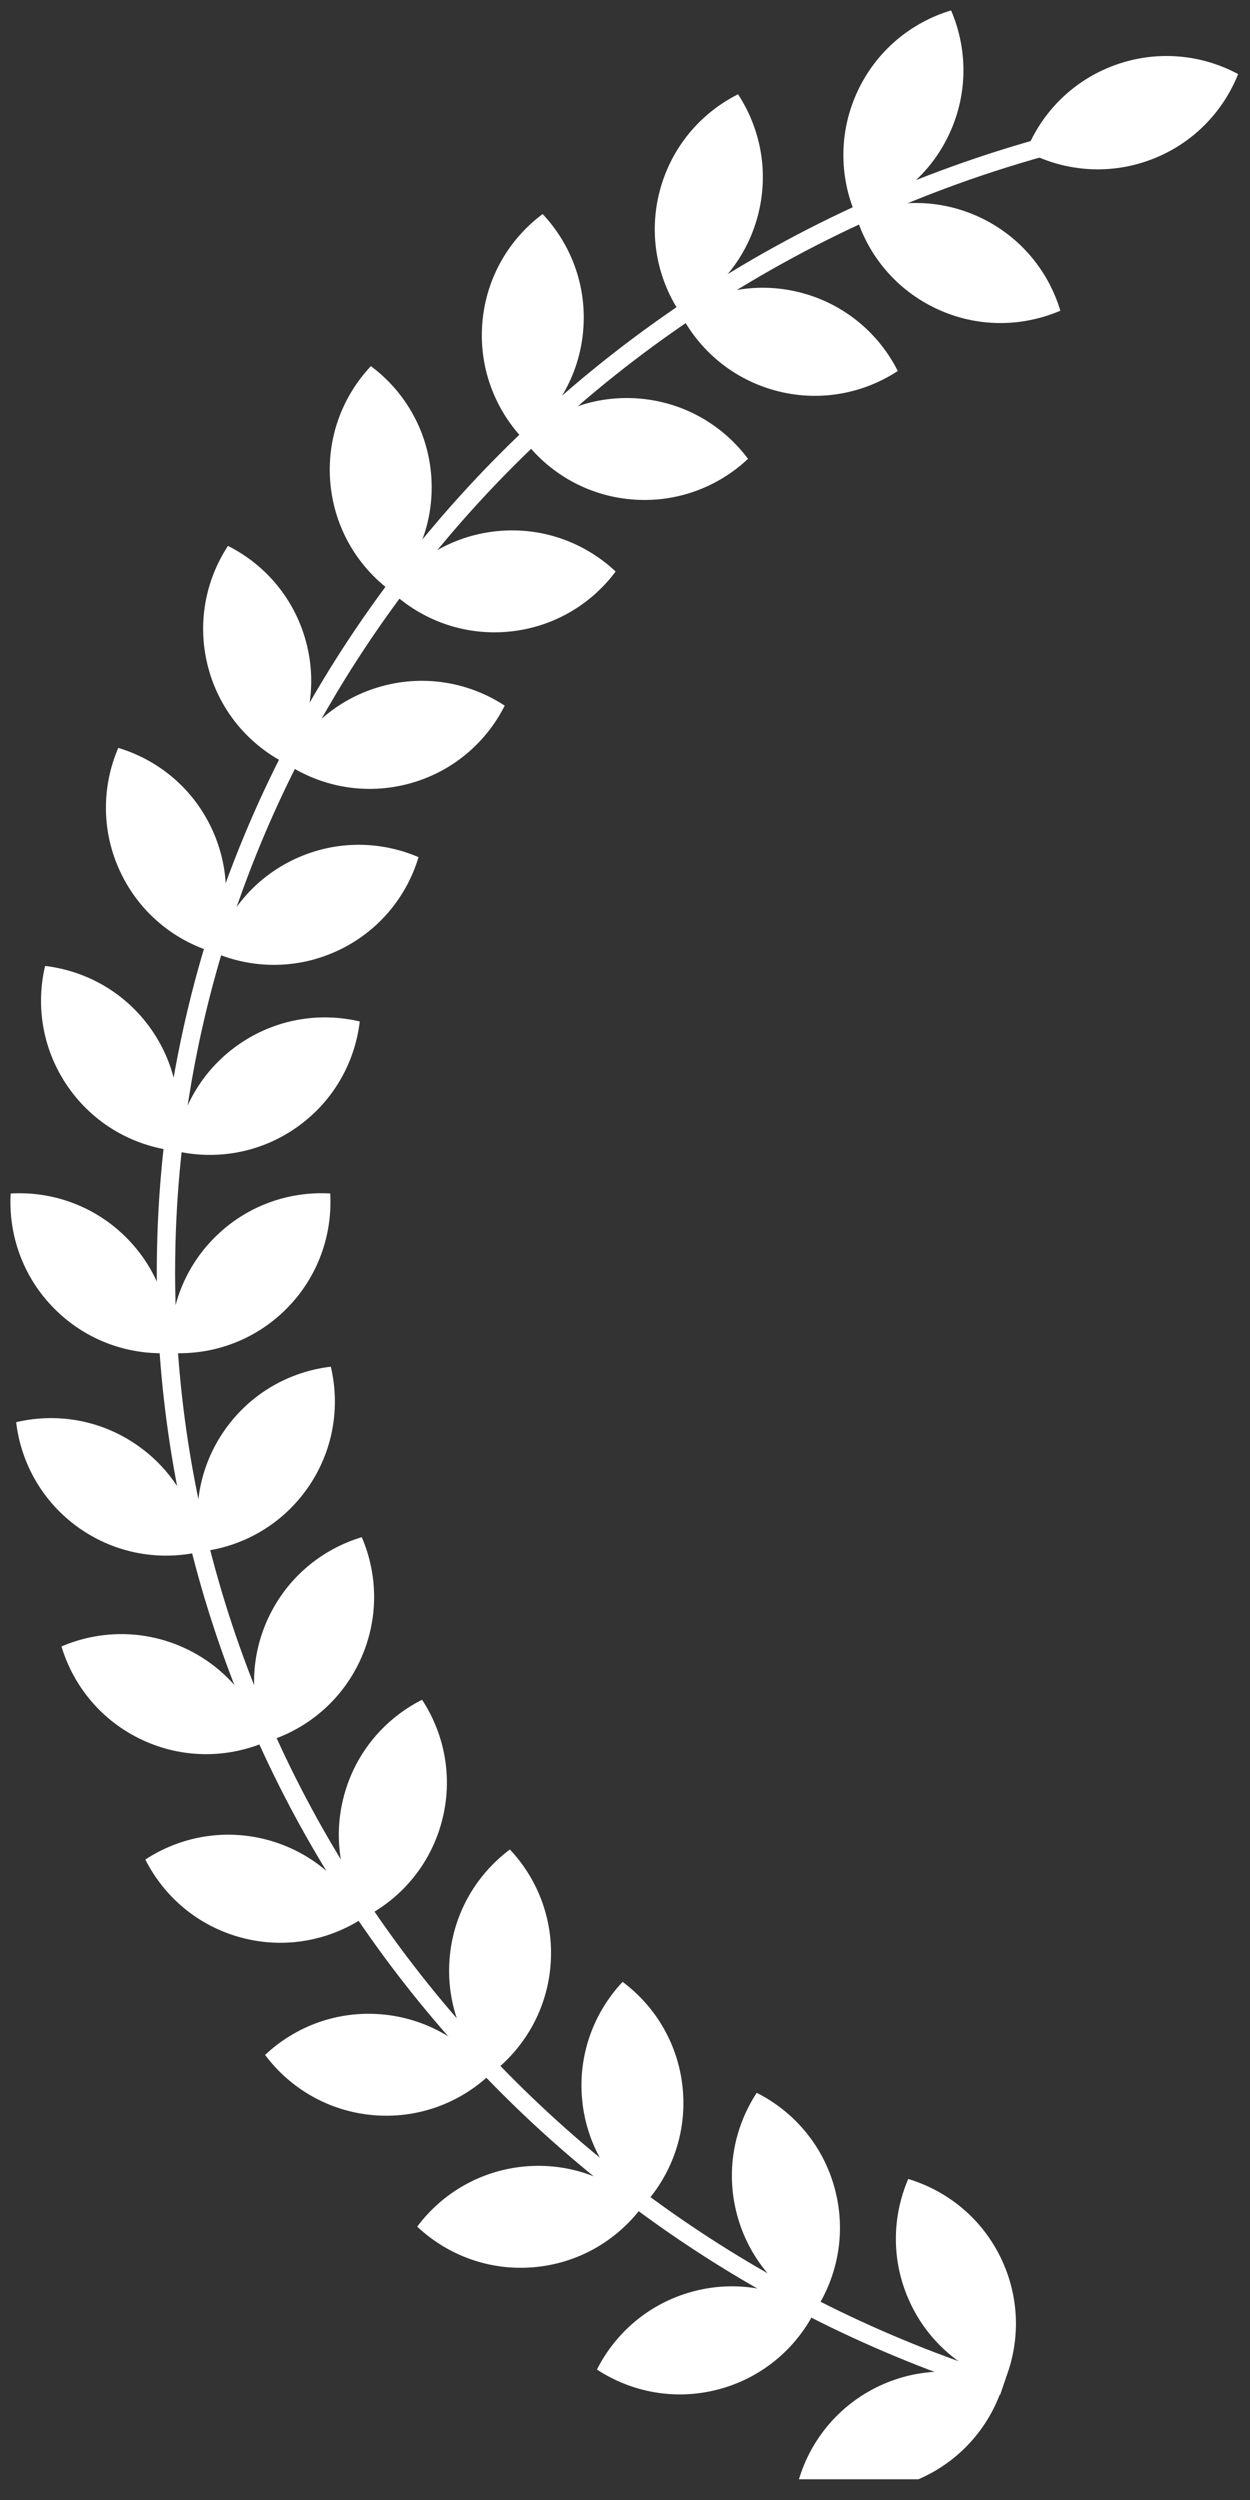
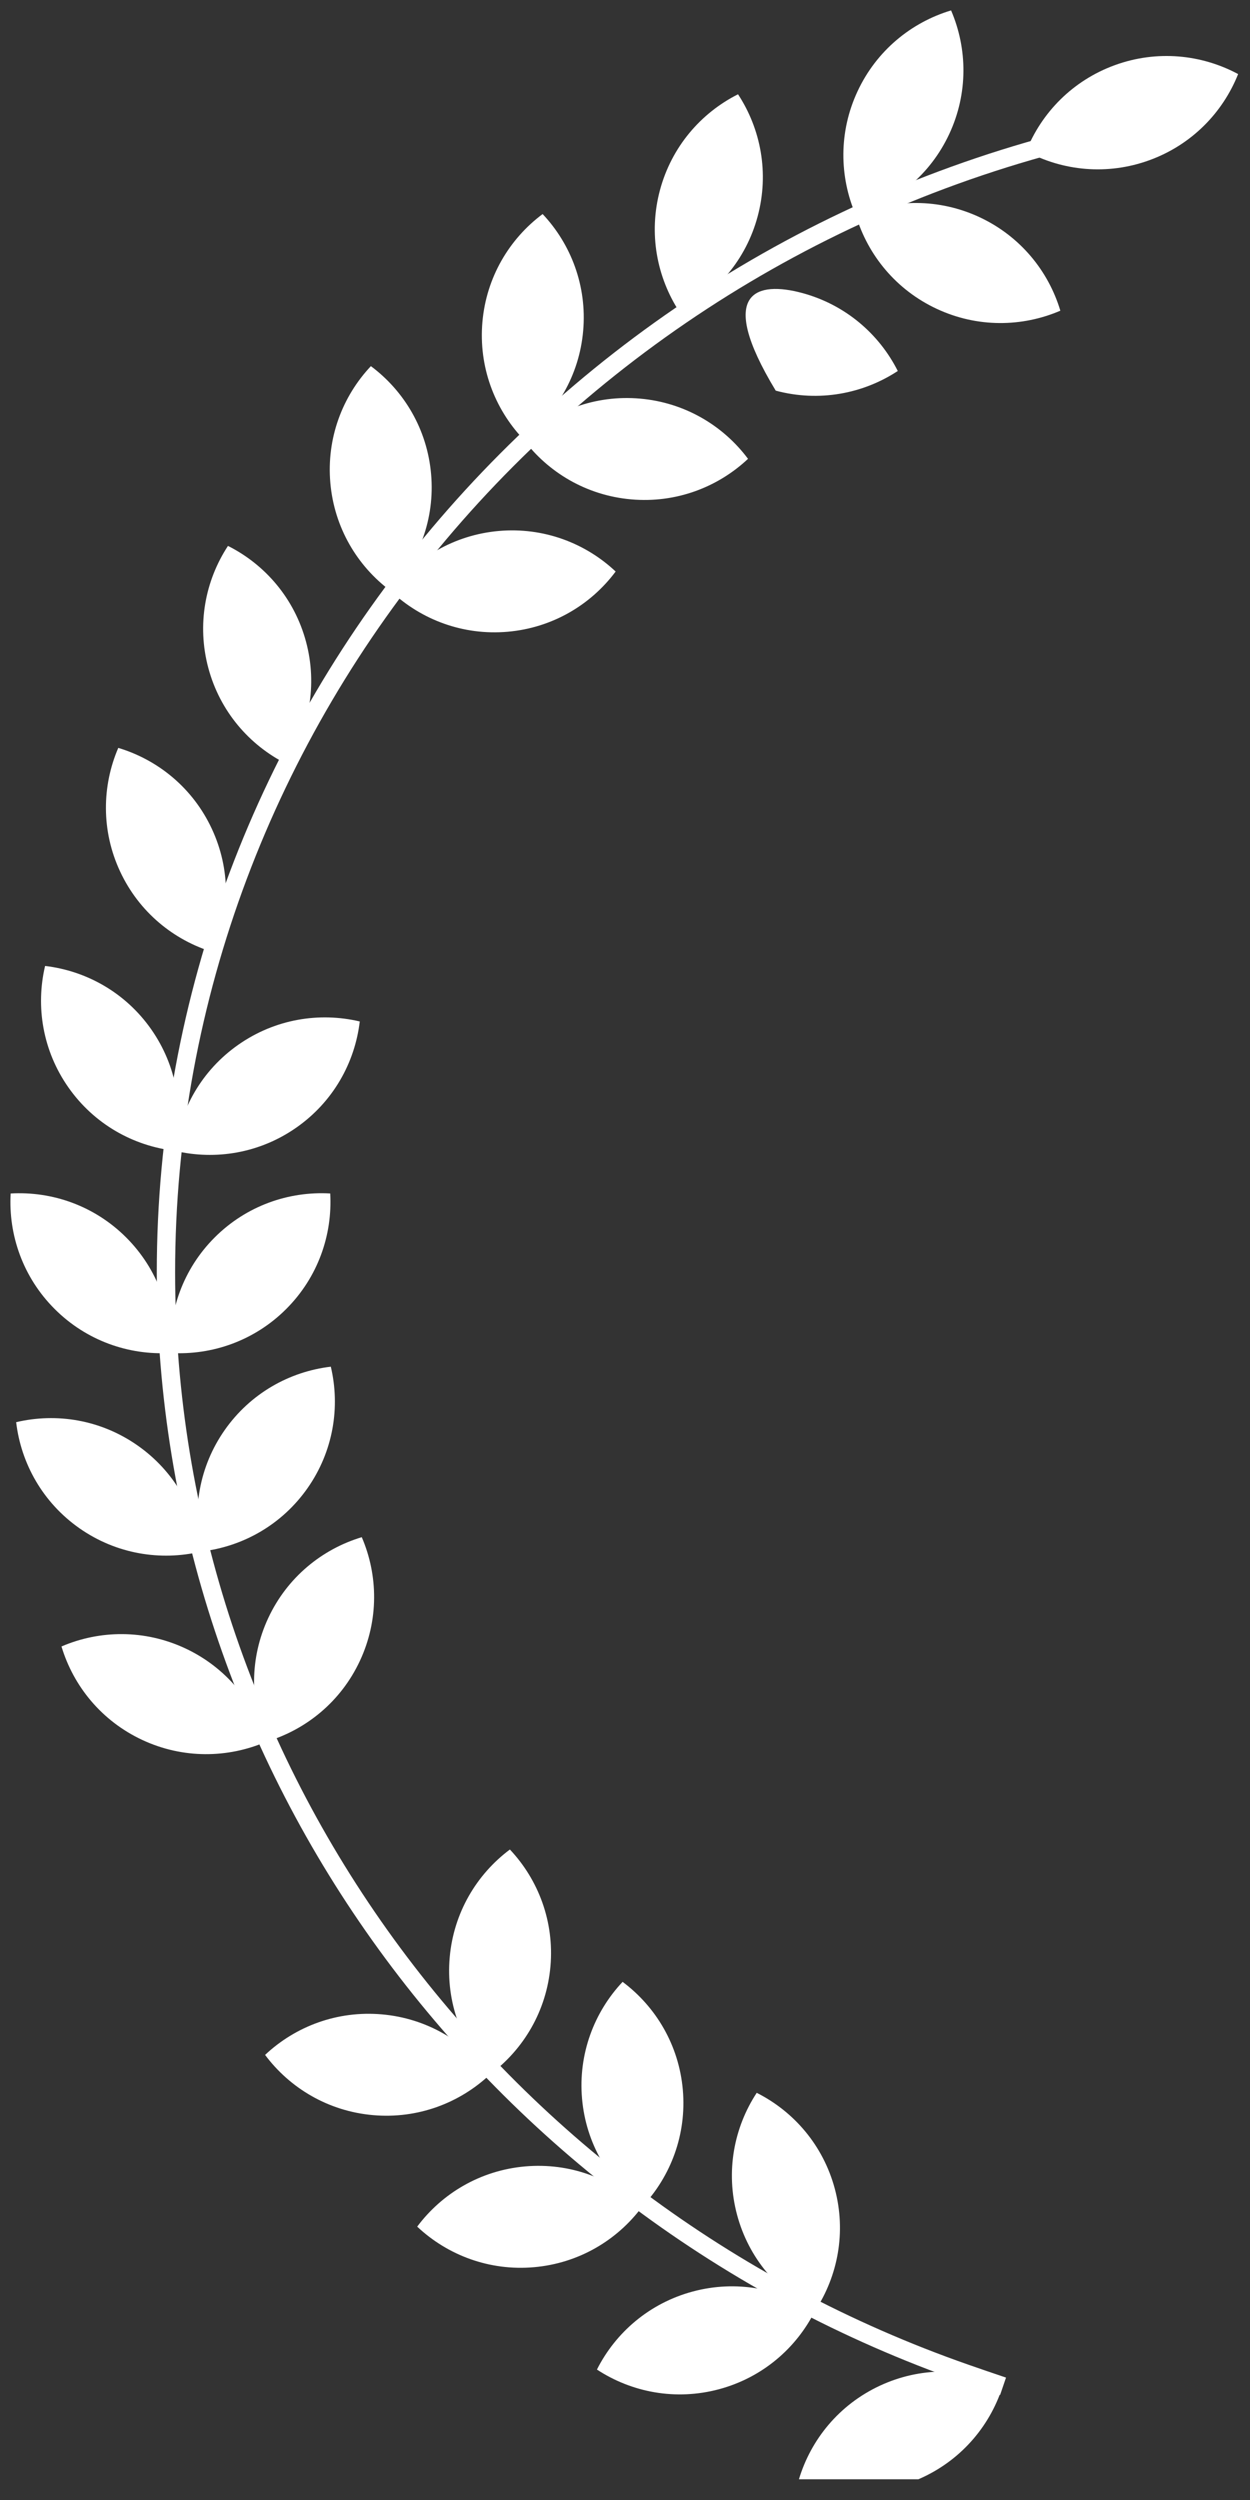
<svg xmlns="http://www.w3.org/2000/svg" width="58" height="116" viewBox="0 0 58 116" fill="none">
  <rect x="0" y="0" width="58" height="116" fill="#333333" stroke="none" />
  <g clip-path="url(#clip0_285_878)">
    <path d="M43.466 14.331C41.58 13.451 40.27 11.84 39.714 9.992C41.486 9.23 43.563 9.198 45.449 10.077C47.335 10.957 48.645 12.569 49.2 14.416C47.428 15.178 45.352 15.211 43.466 14.331Z" fill="white" />
    <path d="M44.045 6.219C43.165 8.105 41.554 9.415 39.706 9.971C38.944 8.198 38.911 6.121 39.791 4.235C40.67 2.35 42.282 1.039 44.13 0.483C44.892 2.256 44.925 4.333 44.045 6.219Z" fill="white" />
-     <path d="M35.994 18.126C33.984 17.587 32.413 16.227 31.546 14.505C33.159 13.446 35.198 13.053 37.208 13.592C39.218 14.131 40.788 15.491 41.657 17.214C40.043 18.272 38.004 18.665 35.994 18.126Z" fill="white" />
+     <path d="M35.994 18.126C33.159 13.446 35.198 13.053 37.208 13.592C39.218 14.131 40.788 15.491 41.657 17.214C40.043 18.272 38.004 18.665 35.994 18.126Z" fill="white" />
    <path d="M35.156 10.037C34.618 12.047 33.257 13.617 31.535 14.486C30.476 12.872 30.083 10.832 30.622 8.822C31.161 6.812 32.521 5.243 34.244 4.374C35.302 5.987 35.694 8.027 35.156 10.037Z" fill="white" />
    <path d="M29.29 23.171C27.217 22.99 25.434 21.923 24.28 20.378C25.685 19.055 27.626 18.314 29.699 18.496C31.771 18.677 33.554 19.744 34.708 21.29C33.303 22.611 31.363 23.353 29.29 23.171Z" fill="white" />
    <path d="M27.059 15.35C26.878 17.423 25.811 19.205 24.265 20.359C22.943 18.955 22.203 17.014 22.384 14.941C22.565 12.868 23.632 11.085 25.178 9.932C26.5 11.337 27.241 13.277 27.059 15.35Z" fill="white" />
    <path d="M23.557 29.313C21.484 29.494 19.544 28.753 18.139 27.431C19.293 25.886 21.075 24.819 23.148 24.637C25.221 24.456 27.161 25.197 28.566 26.519C27.413 28.065 25.631 29.131 23.557 29.313Z" fill="white" />
    <path d="M20.003 21.998C20.185 24.071 19.444 26.011 18.122 27.416C16.576 26.263 15.509 24.48 15.328 22.407C15.146 20.334 15.887 18.394 17.209 16.989C18.755 18.142 19.822 19.924 20.003 21.998Z" fill="white" />
-     <path d="M18.971 36.364C16.96 36.902 14.921 36.51 13.307 35.452C14.175 33.729 15.745 32.368 17.756 31.83C19.766 31.292 21.805 31.684 23.419 32.742C22.55 34.466 20.98 35.826 18.971 36.364Z" fill="white" />
    <path d="M14.2 29.778C14.739 31.788 14.346 33.828 13.287 35.441C11.565 34.573 10.204 33.003 9.666 30.993C9.128 28.983 9.52 26.943 10.578 25.33C12.301 26.197 13.661 27.767 14.2 29.778Z" fill="white" />
-     <path d="M15.669 44.111C13.783 44.991 11.706 44.958 9.933 44.196C10.489 42.348 11.8 40.737 13.685 39.857C15.571 38.977 17.648 39.01 19.42 39.772C18.865 41.62 17.555 43.232 15.669 44.111Z" fill="white" />
    <path d="M9.827 38.453C10.707 40.339 10.674 42.416 9.912 44.188C8.064 43.633 6.453 42.323 5.573 40.437C4.693 38.551 4.727 36.474 5.488 34.702C7.336 35.258 8.948 36.567 9.827 38.453Z" fill="white" />
    <path d="M13.752 52.319C12.047 53.513 9.997 53.841 8.119 53.399C8.345 51.483 9.355 49.668 11.06 48.475C12.765 47.281 14.816 46.953 16.693 47.396C16.467 49.311 15.457 51.126 13.752 52.319Z" fill="white" />
    <path d="M7.017 47.761C8.21 49.466 8.539 51.517 8.096 53.395C6.18 53.168 4.365 52.158 3.172 50.453C1.978 48.749 1.65 46.698 2.092 44.82C4.008 45.047 5.823 46.056 7.017 47.761Z" fill="white" />
    <path d="M13.28 60.738C11.809 62.209 9.845 62.889 7.919 62.779C7.81 60.853 8.489 58.89 9.961 57.418C11.432 55.947 13.395 55.267 15.322 55.377C15.431 57.303 14.752 59.266 13.28 60.738Z" fill="white" />
    <path d="M5.855 57.419C7.327 58.891 8.007 60.853 7.897 62.779C5.971 62.889 4.008 62.209 2.537 60.738C1.065 59.267 0.386 57.304 0.495 55.378C2.421 55.268 4.384 55.948 5.855 57.419Z" fill="white" />
    <path d="M14.271 69.048C13.077 70.752 11.263 71.763 9.346 71.989C8.904 70.111 9.232 68.06 10.426 66.355C11.62 64.651 13.434 63.641 15.35 63.414C15.793 65.292 15.465 67.343 14.271 69.048Z" fill="white" />
    <path d="M6.382 67.069C8.088 68.263 9.097 70.077 9.324 71.993C7.446 72.436 5.395 72.107 3.69 70.914C1.986 69.72 0.975 67.905 0.75 65.989C2.628 65.546 4.678 65.875 6.382 67.069Z" fill="white" />
    <path d="M16.701 77.06C15.822 78.947 14.21 80.256 12.362 80.812C11.6 79.039 11.567 76.963 12.447 75.076C13.327 73.191 14.938 71.881 16.786 71.325C17.548 73.097 17.58 75.174 16.701 77.06Z" fill="white" />
    <path d="M8.589 76.481C10.475 77.36 11.785 78.972 12.34 80.82C10.568 81.582 8.491 81.614 6.605 80.735C4.719 79.855 3.409 78.244 2.853 76.396C4.626 75.634 6.703 75.602 8.589 76.481Z" fill="white" />
-     <path d="M20.496 84.532C19.957 86.542 18.597 88.112 16.874 88.98C15.816 87.367 15.423 85.327 15.962 83.317C16.5 81.307 17.861 79.738 19.584 78.869C20.642 80.482 21.034 82.522 20.496 84.532Z" fill="white" />
-     <path d="M12.406 85.37C14.416 85.909 15.986 87.269 16.854 88.992C15.241 90.05 13.201 90.443 11.191 89.904C9.181 89.365 7.612 88.006 6.744 86.282C8.357 85.225 10.396 84.832 12.406 85.37Z" fill="white" />
    <path d="M25.541 91.236C25.36 93.309 24.293 95.091 22.747 96.246C21.425 94.841 20.684 92.9 20.866 90.827C21.047 88.754 22.114 86.972 23.659 85.817C24.982 87.223 25.722 89.163 25.541 91.236Z" fill="white" />
    <path d="M17.72 93.467C19.792 93.648 21.575 94.715 22.729 96.261C21.324 97.583 19.384 98.324 17.31 98.142C15.238 97.961 13.455 96.894 12.3 95.348C13.707 94.025 15.647 93.285 17.72 93.467Z" fill="white" />
    <path d="M31.683 96.968C31.864 99.041 31.123 100.981 29.801 102.387C28.255 101.233 27.188 99.451 27.007 97.377C26.826 95.304 27.567 93.364 28.889 91.958C30.435 93.114 31.501 94.895 31.683 96.968Z" fill="white" />
    <path d="M24.368 100.522C26.441 100.34 28.381 101.082 29.786 102.404C28.633 103.95 26.85 105.017 24.777 105.198C22.704 105.38 20.764 104.638 19.358 103.316C20.512 101.77 22.294 100.704 24.368 100.522Z" fill="white" />
    <path d="M38.734 101.555C39.272 103.565 38.88 105.604 37.821 107.218C36.099 106.35 34.738 104.78 34.2 102.769C33.662 100.759 34.054 98.72 35.112 97.107C36.835 97.975 38.195 99.545 38.734 101.555Z" fill="white" />
    <path d="M32.147 106.326C34.157 105.787 36.197 106.181 37.809 107.238C36.942 108.961 35.372 110.321 33.362 110.86C31.352 111.399 29.312 111.006 27.698 109.947C28.567 108.225 30.137 106.865 32.147 106.326Z" fill="white" />
-     <path d="M46.481 104.857C47.361 106.743 47.328 108.82 46.566 110.593C44.718 110.037 43.106 108.727 42.227 106.841C41.347 104.955 41.38 102.878 42.142 101.105C43.99 101.661 45.602 102.971 46.481 104.857Z" fill="white" />
    <path d="M40.823 110.698C42.709 109.819 44.786 109.852 46.558 110.614C46.002 112.461 44.692 114.073 42.806 114.952C40.92 115.832 38.843 115.799 37.071 115.037C37.627 113.19 38.937 111.578 40.823 110.698Z" fill="white" />
    <path d="M53.334 7.433C51.378 8.145 49.312 7.932 47.613 7.018C48.328 5.226 49.773 3.735 51.729 3.023C53.684 2.311 55.75 2.525 57.449 3.437C56.734 5.23 55.289 6.721 53.334 7.433Z" fill="white" />
    <path d="M46.405 111.125C45.772 110.911 45.184 110.711 44.648 110.524C22.295 102.7 7.275 82.01 7.275 59.039C7.275 33.191 26.273 10.642 52.448 5.424L52.614 6.258C26.835 11.397 8.125 33.594 8.125 59.039C8.125 81.649 22.916 102.018 44.93 109.721C45.463 109.908 46.048 110.107 46.679 110.321" fill="white" />
  </g>
  <defs>
    <clipPath id="clip0_285_878">
      <rect width="56.965" height="114.554" fill="white" transform="translate(0.484 0.484)" />
    </clipPath>
  </defs>
</svg>